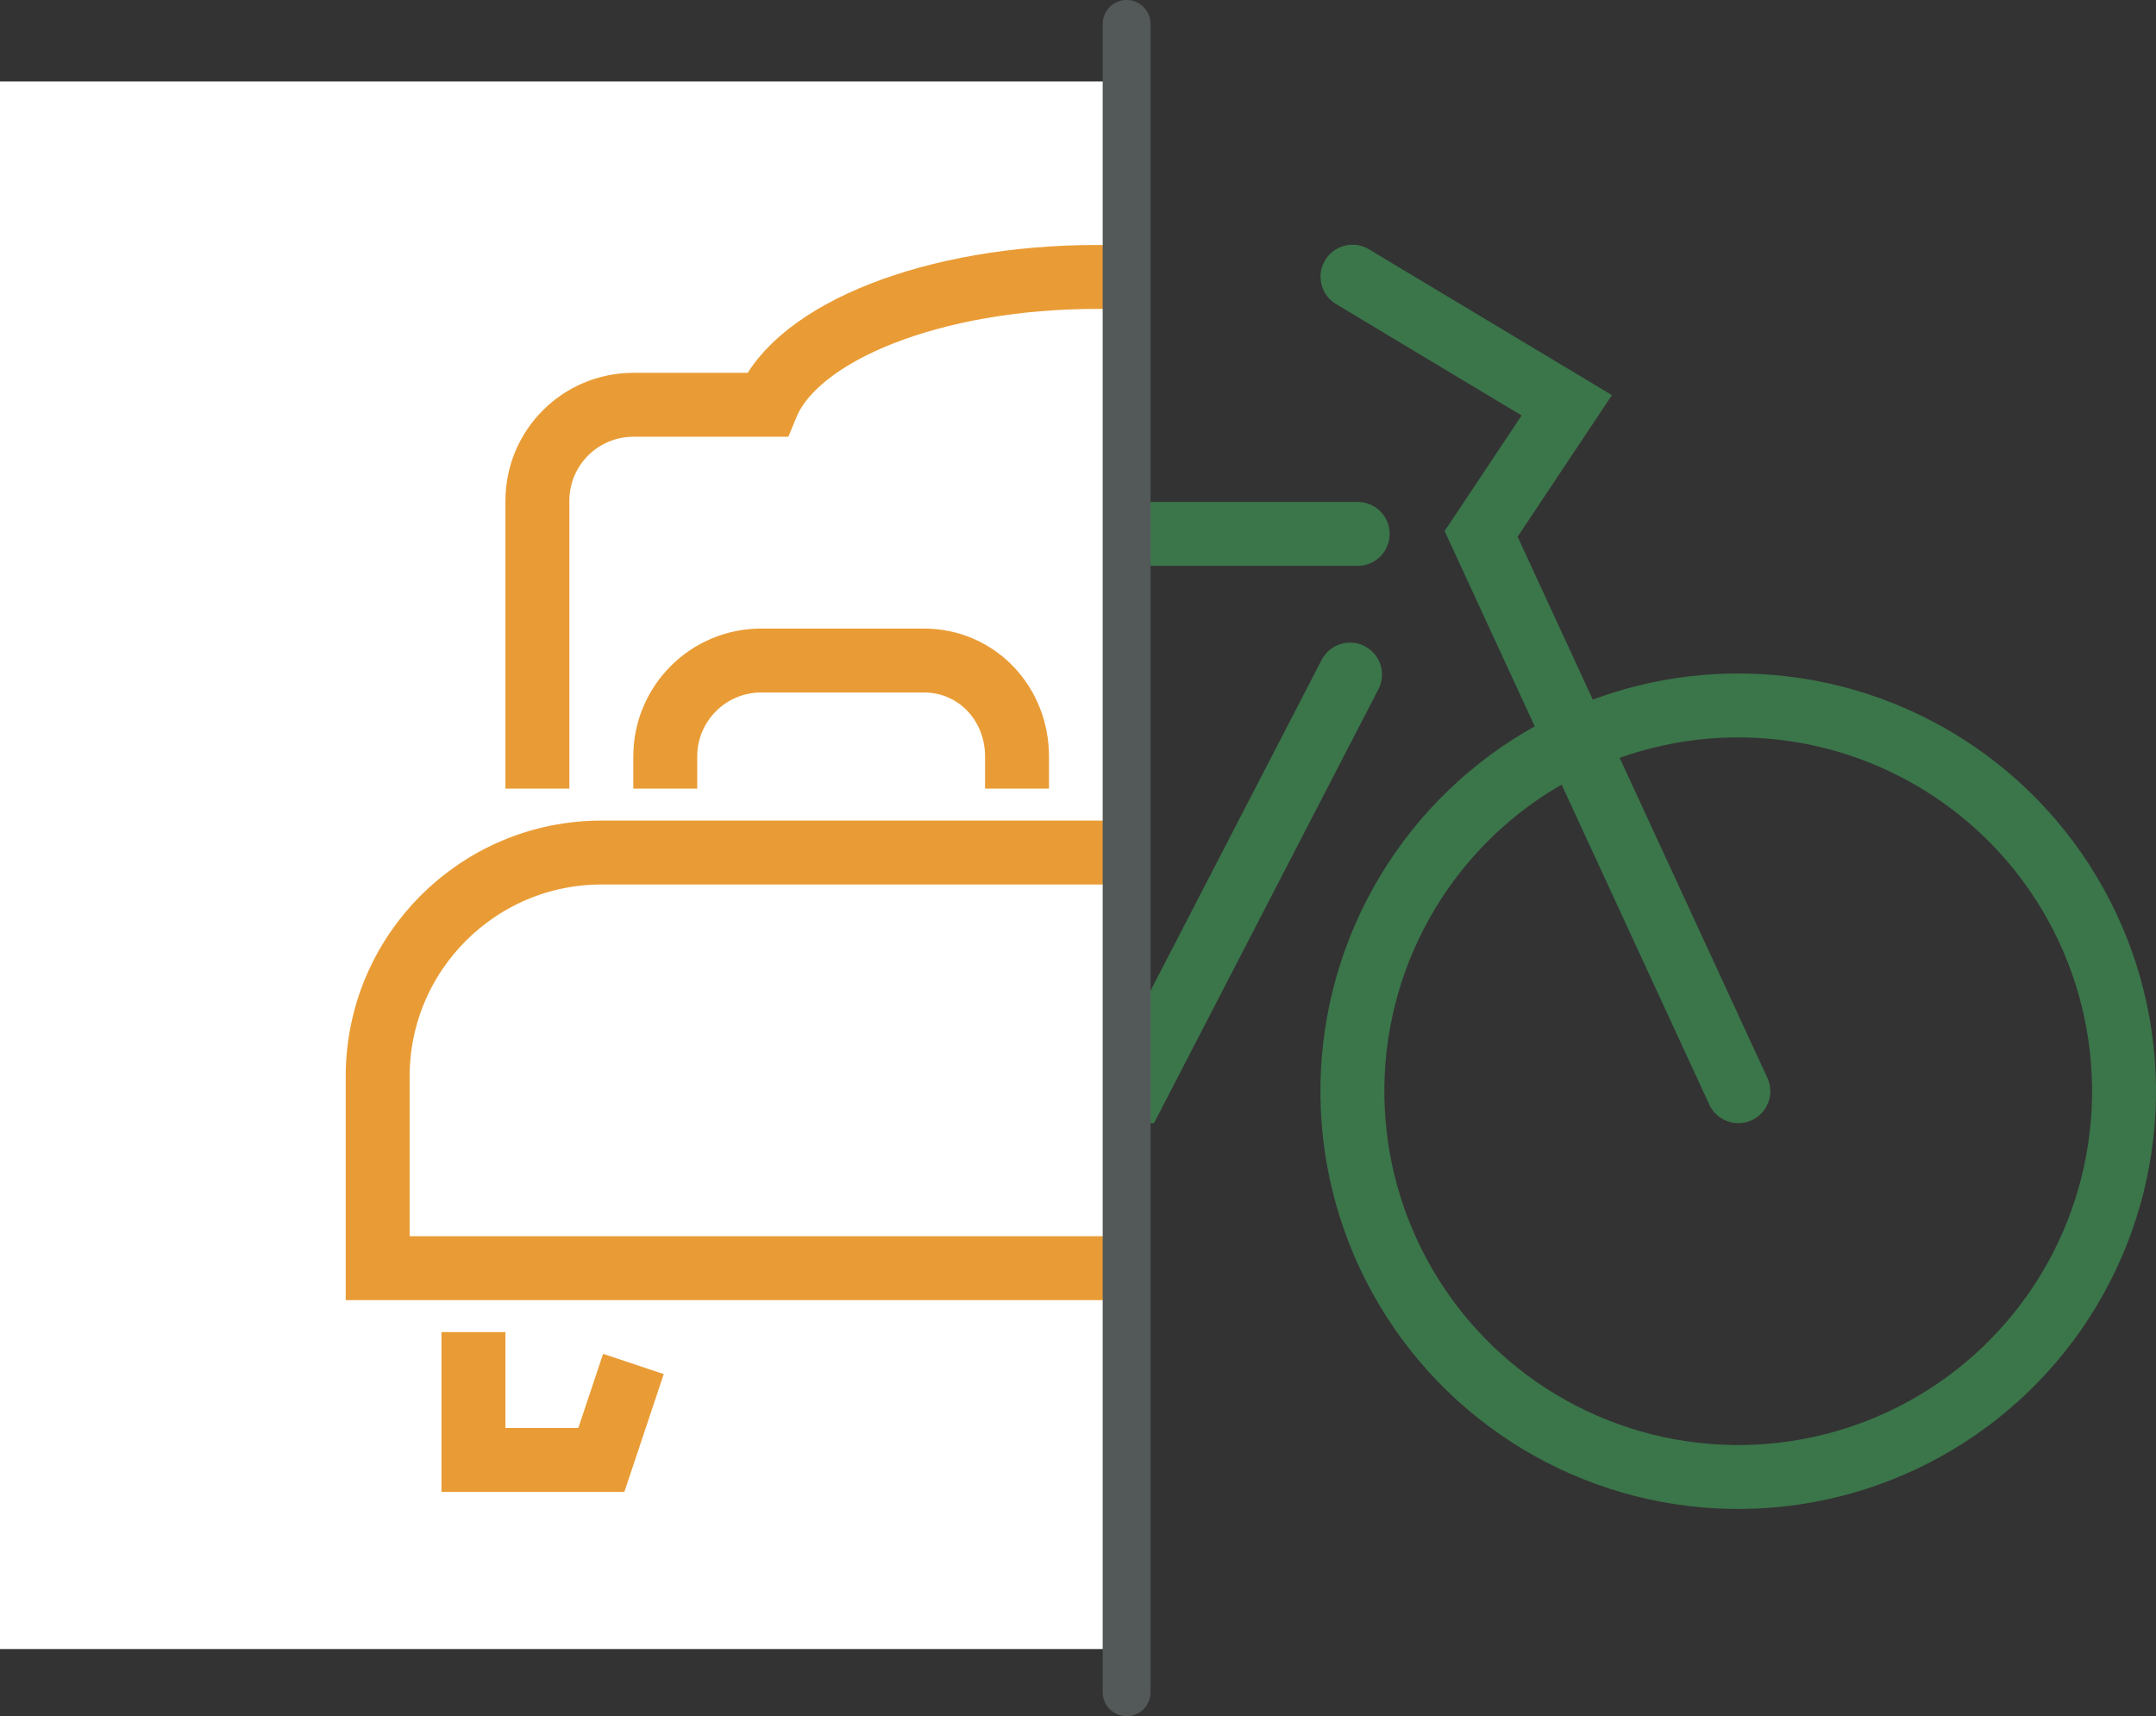
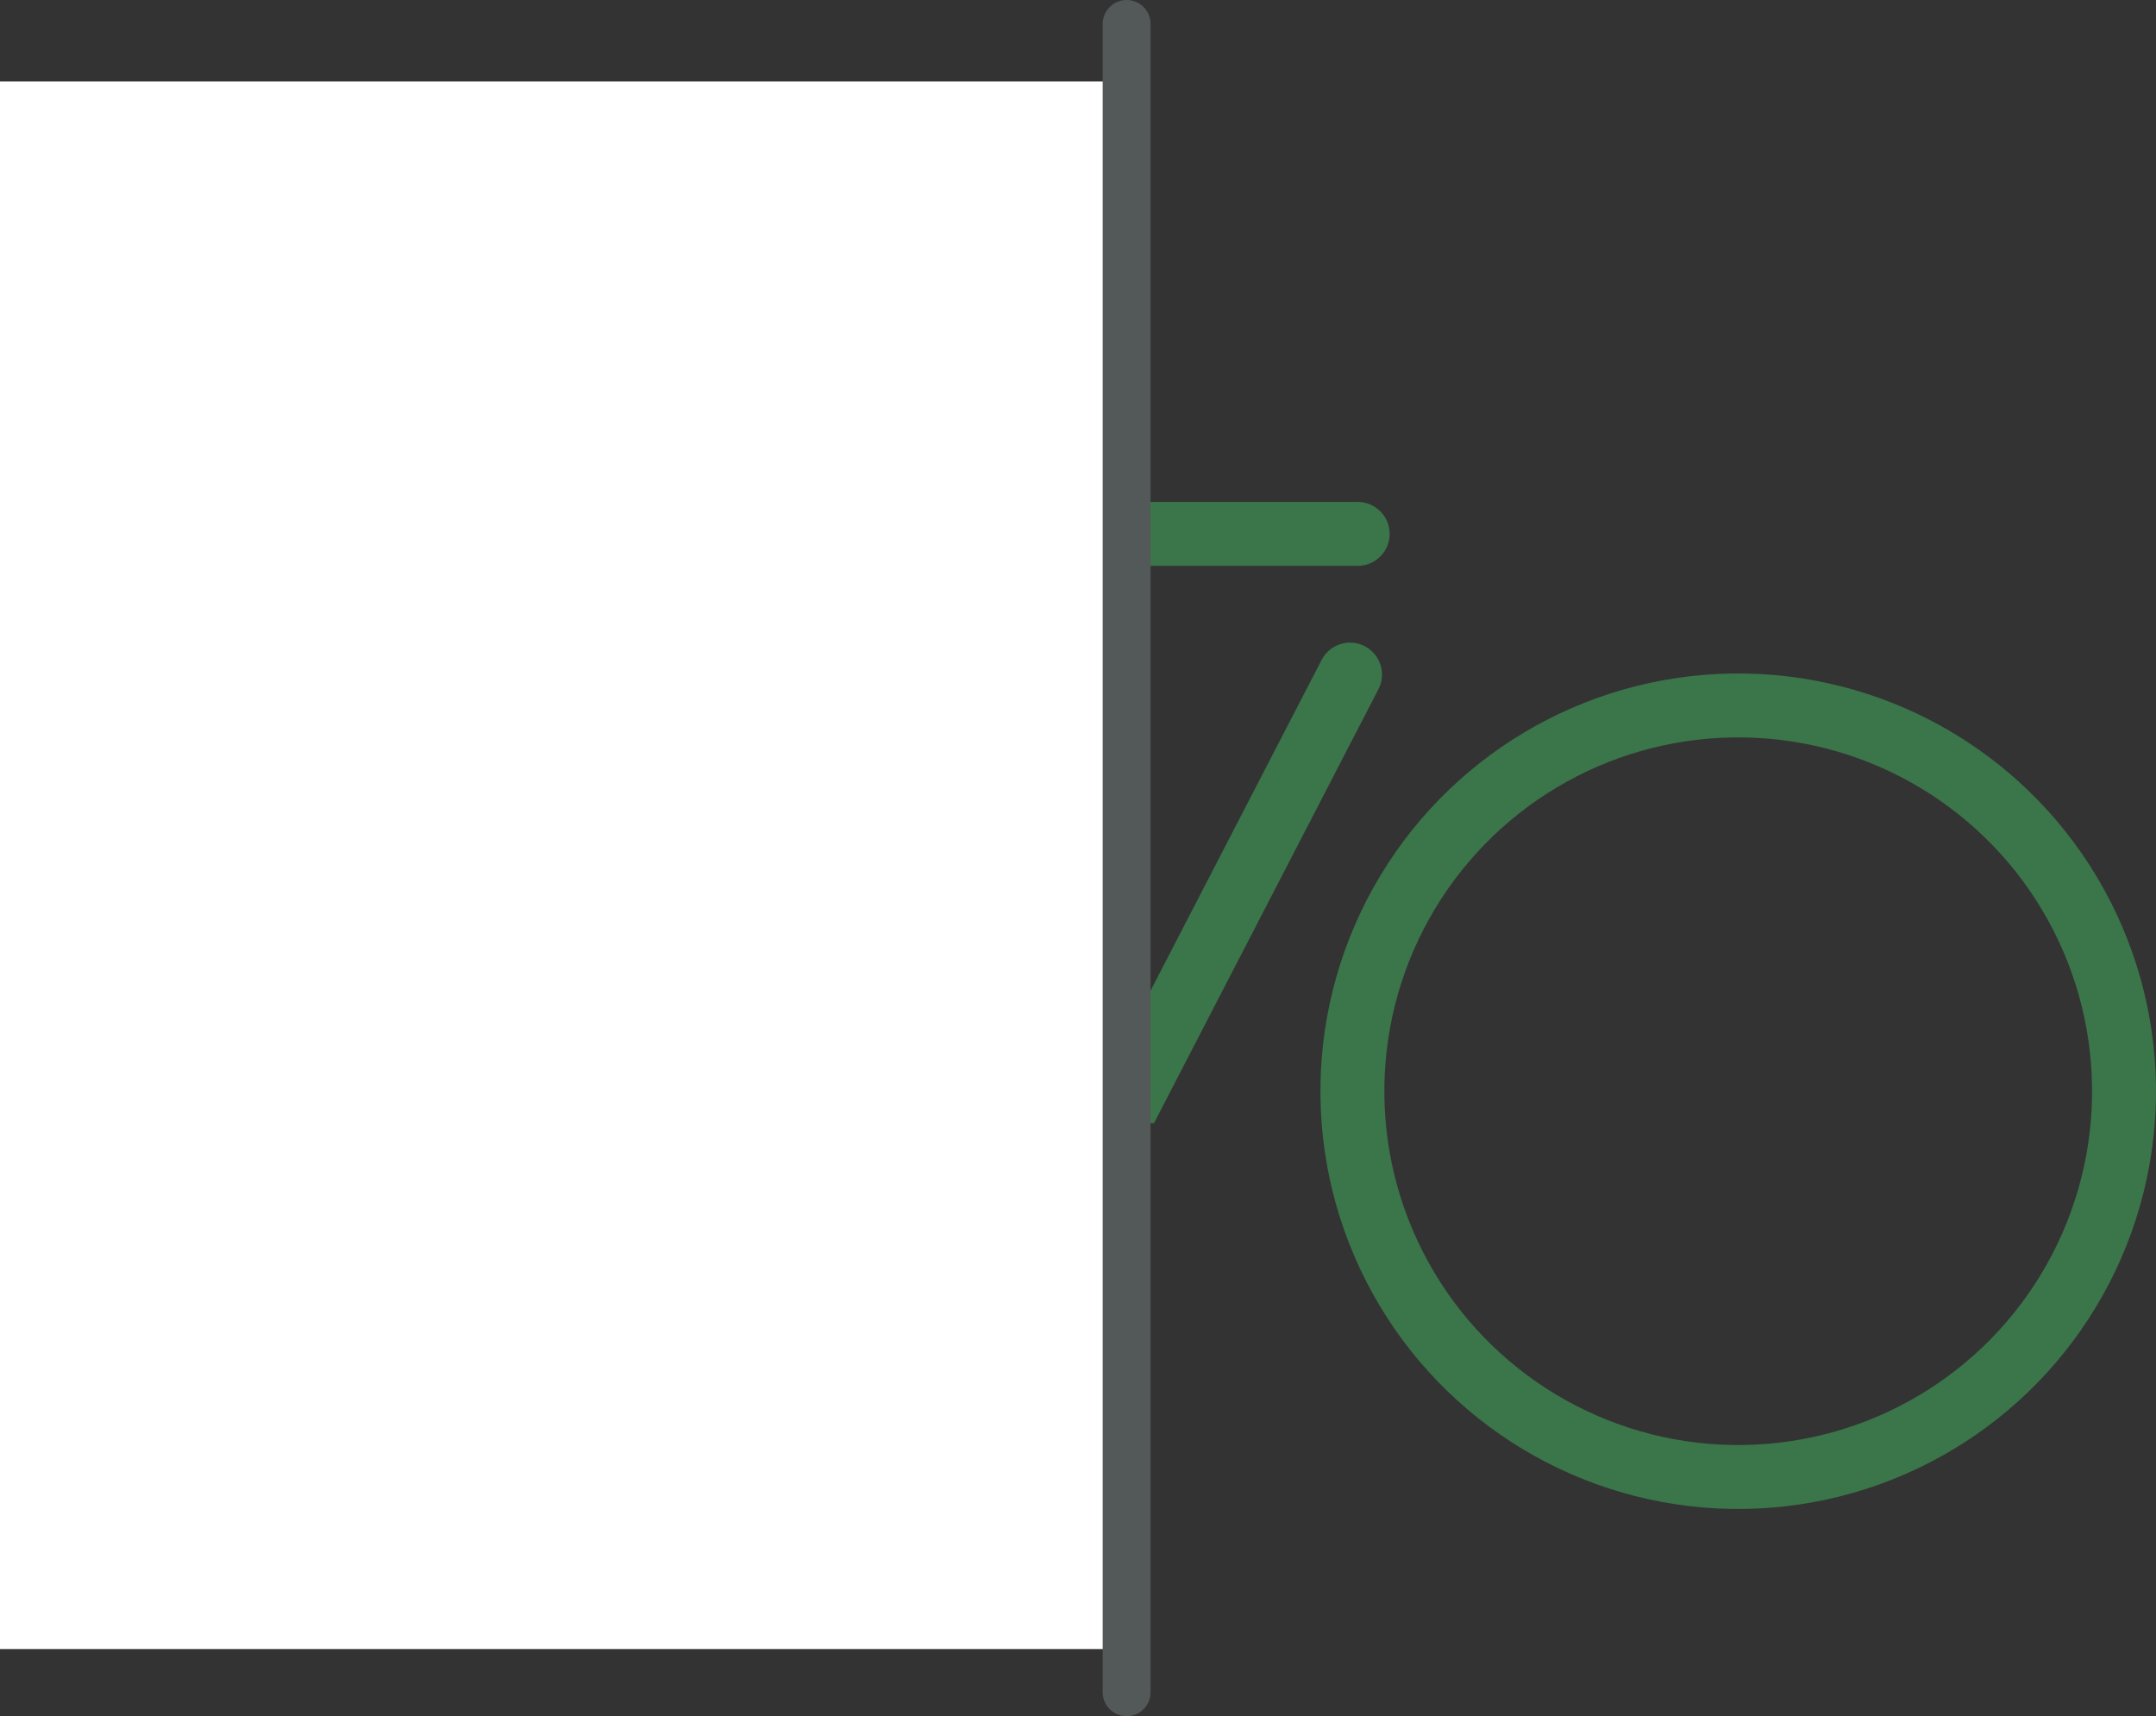
<svg xmlns="http://www.w3.org/2000/svg" viewBox="0 0 87.34 69.53">
  <rect x="0" y="0" width="87.34" height="69.53" fill="#333333" stroke="none" />
  <defs>
    <clipPath id="clippath">
-       <rect x="6.86" y="4.97" width="39.12" height="62.36" fill="none" />
-     </clipPath>
+       </clipPath>
  </defs>
  <g fill="none" isolation="isolate">
    <g id="Ebene_2">
      <g id="Ebene_1-2">
-         <path d="m54.79,11.21l8.68,5.21-3.47,5.21,10.42,22.58" fill="none" mix-blend-mode="multiply" stroke="#3b754a" stroke-linecap="round" stroke-miterlimit="10" stroke-width="2.59" />
        <circle cx="70.42" cy="44.21" r="15.63" transform="translate(24.91 113.8) rotate(-88.94)" fill="none" stroke="#3b754a" stroke-linecap="round" stroke-miterlimit="10" stroke-width="2.59" />
        <line x1="36.45" y1="16.42" x2="27.98" y2="16.42" fill="none" stroke="#3b754a" stroke-miterlimit="10" stroke-width="2.59" />
        <polyline points="55 21.63 32.21 21.63 21.79 44.21 45.96 44.21 54.69 27.33" fill="none" mix-blend-mode="multiply" stroke="#3b754a" stroke-linecap="round" stroke-miterlimit="10" stroke-width="2.59" />
        <rect y="3.3" width="44.97" height="63.51" fill="#fff" />
        <g clip-path="url(#clippath)" fill="none">
-           <path d="m24.36,34.54h42.74c4.29,0,7.77,3.48,7.77,7.77v9.07H15.3v-7.77c0-5,4.06-9.07,9.07-9.07Z" fill="none" stroke="#e99c35" stroke-miterlimit="10" stroke-width="2.59" />
+           <path d="m24.36,34.54h42.74c4.29,0,7.77,3.48,7.77,7.77v9.07v-7.77c0-5,4.06-9.07,9.07-9.07Z" fill="none" stroke="#e99c35" stroke-miterlimit="10" stroke-width="2.59" />
          <path d="m26.95,31.95v-1.3c0-2.15,1.74-3.89,3.89-3.89h6.58c2.15,0,3.78,1.74,3.78,3.89v1.3" fill="none" stroke="#e99c35" stroke-miterlimit="10" stroke-width="2.59" />
          <path d="m46.38,31.95v-1.3c0-2.15,1.74-3.89,3.89-3.89h6.58c2.15,0,3.78,1.74,3.78,3.89v1.3" fill="none" stroke="#e99c35" stroke-miterlimit="10" stroke-width="2.59" />
          <polyline points="19.18 53.97 19.18 59.15 24.36 59.15 25.66 55.26" fill="none" stroke="#e99c35" stroke-miterlimit="10" stroke-width="2.59" />
          <polyline points="70.99 53.97 70.99 59.15 65.81 59.15 64.52 55.26" fill="none" stroke="#e99c35" stroke-miterlimit="10" stroke-width="2.59" />
          <path d="m67.11,31.95v-11.66c0-2.15-1.74-3.89-3.89-3.89h-5.41c-1.22-2.95-6.74-5.18-13.37-5.18s-12.15,2.23-13.37,5.18h-5.41c-2.15,0-3.89,1.74-3.89,3.89v11.66" fill="none" stroke="#e99c35" stroke-miterlimit="10" stroke-width="2.59" />
        </g>
        <line x1="45.64" y1=".97" x2="45.64" y2="68.56" fill="none" stroke="#535858" stroke-linecap="round" stroke-miterlimit="10" stroke-width="1.94" />
      </g>
    </g>
  </g>
</svg>